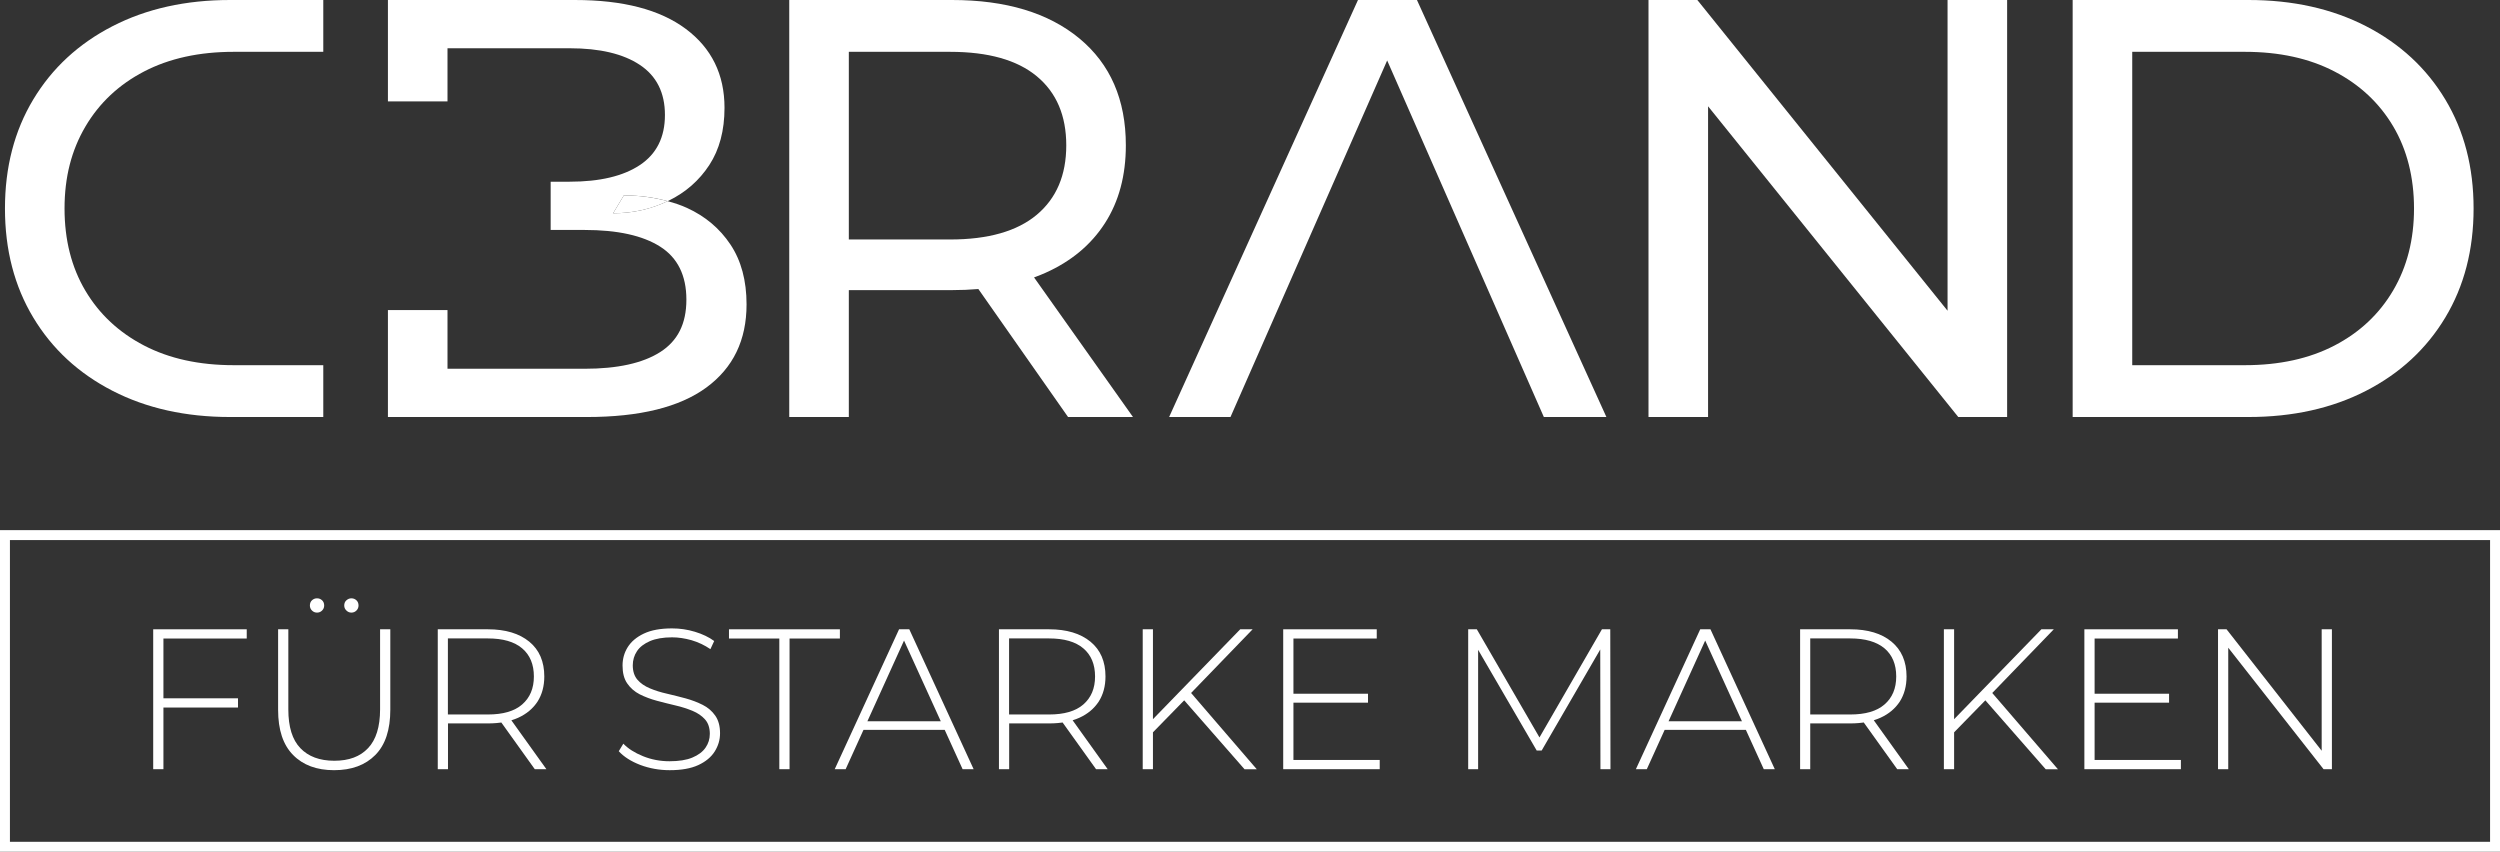
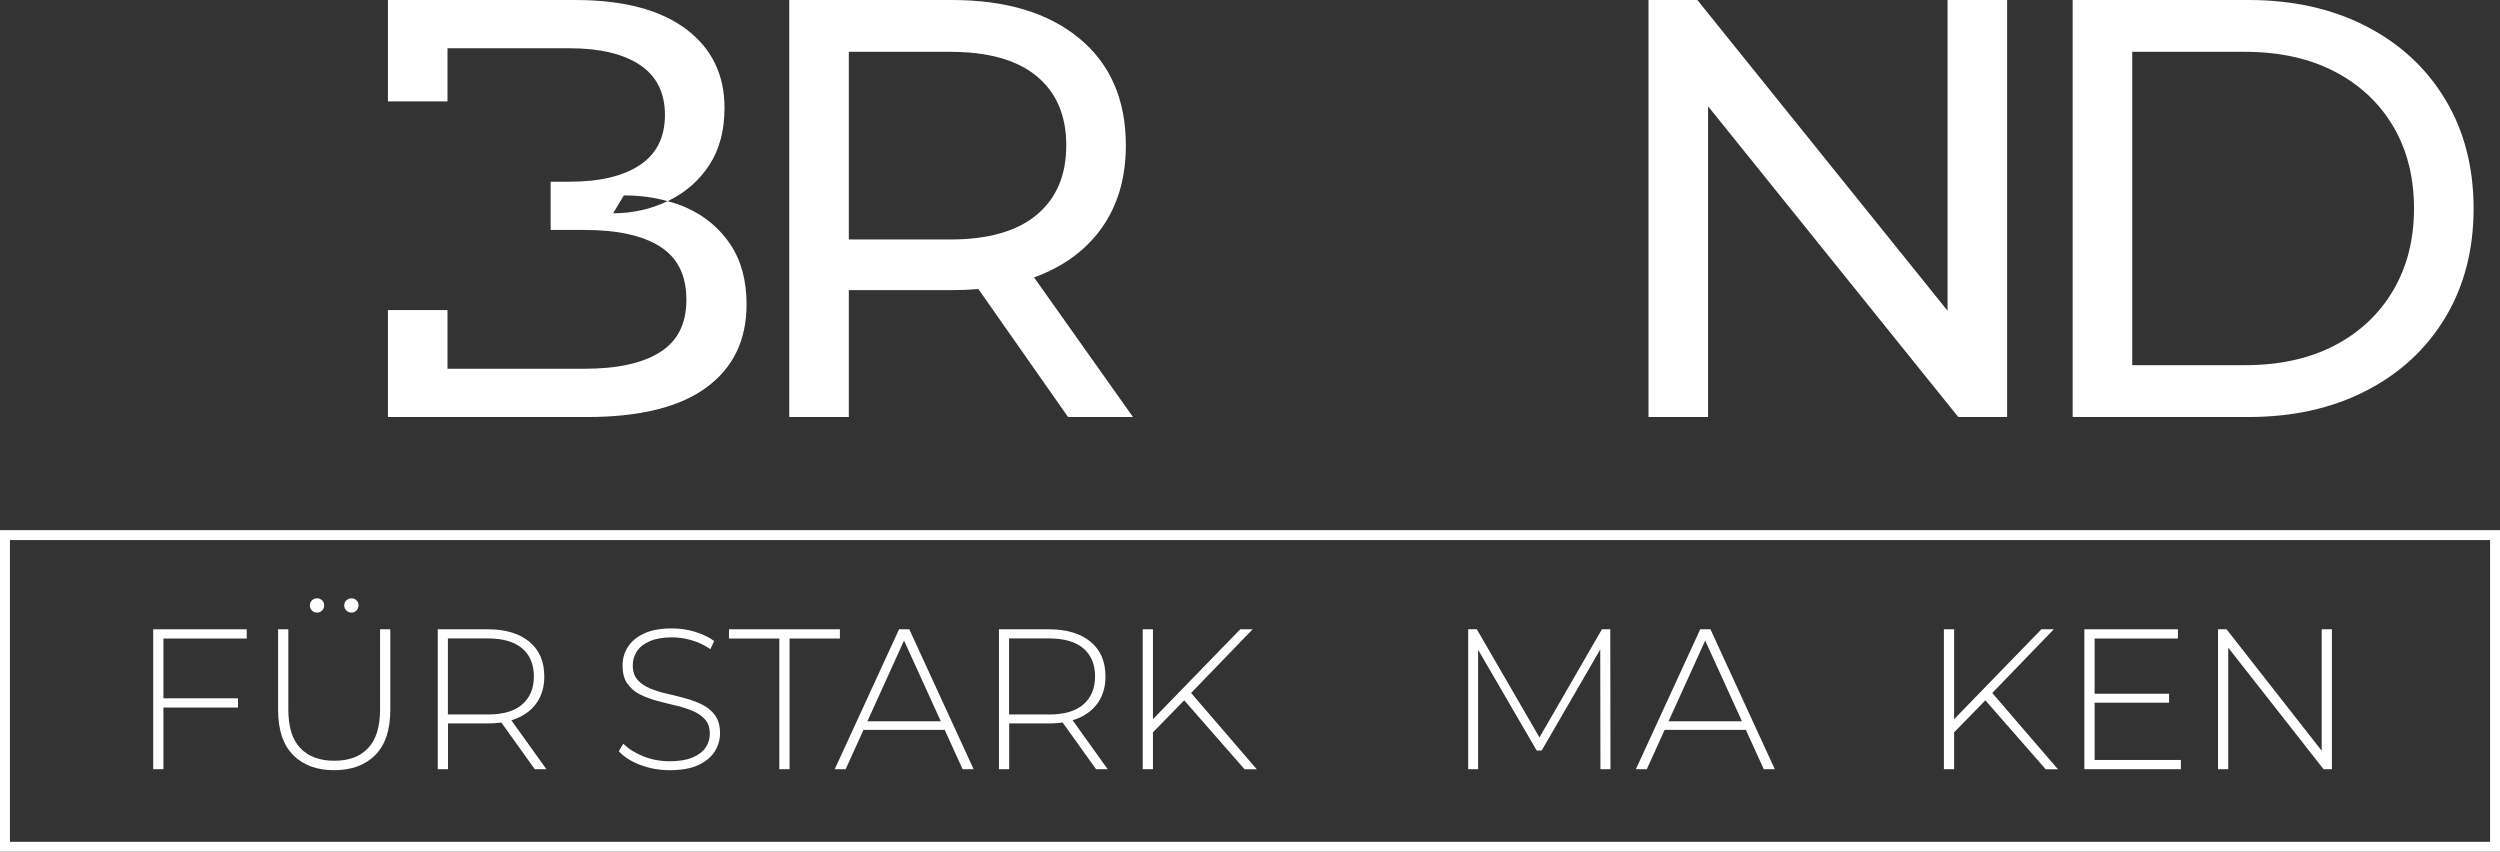
<svg xmlns="http://www.w3.org/2000/svg" id="Ebene_2" data-name="Ebene 2" viewBox="0 0 251.79 85.78">
  <rect x="0" y="0" width="251.79" height="85.78" fill="#333333" stroke="none" />
  <defs>
    <style> .cls-1 { fill: none; stroke: #fff; stroke-miterlimit: 10; } .cls-2 { fill: #fff; } </style>
  </defs>
  <g id="Ebene_1-2" data-name="Ebene 1">
    <rect class="cls-1" x=".5" y="53.89" width="250.79" height="31.39" />
    <path class="cls-2" d="M79.49,42V0h16.38c5.44,0,9.72,1.29,12.84,3.87s4.68,6.17,4.68,10.77c0,3.04-.7,5.65-2.1,7.83-1.4,2.18-3.4,3.85-6,5.01-2.6,1.16-5.74,1.74-9.42,1.74h-13.08l2.7-2.76v15.54h-6ZM85.49,27.06l-2.7-2.94h12.9c3.84,0,6.75-.83,8.73-2.49,1.98-1.66,2.97-3.99,2.97-6.99s-.99-5.32-2.97-6.96c-1.98-1.64-4.89-2.46-8.73-2.46h-12.9l2.7-3v24.84ZM107.57,42l-10.68-15.24h6.42l10.8,15.24h-6.54Z" />
-     <path class="cls-2" d="M117.75,42L136.77,0h5.94l19.08,42h-6.3L138.51,3.36h2.4l-16.98,38.64h-6.18Z" />
    <path class="cls-2" d="M166.03,42V0h4.92l27.78,34.5h-2.58V0h6v42h-4.92l-27.78-34.5h2.58v34.5h-6Z" />
    <path class="cls-2" d="M208.75,42V0h17.7c4.48,0,8.43.88,11.85,2.64,3.42,1.76,6.08,4.22,7.98,7.38,1.9,3.16,2.85,6.82,2.85,10.98s-.95,7.82-2.85,10.98c-1.9,3.16-4.56,5.62-7.98,7.38-3.42,1.76-7.37,2.64-11.85,2.64h-17.7ZM214.75,36.78h11.34c3.48,0,6.49-.66,9.03-1.98,2.54-1.32,4.51-3.17,5.91-5.55,1.4-2.38,2.1-5.13,2.1-8.25s-.7-5.92-2.1-8.28c-1.4-2.36-3.37-4.2-5.91-5.52-2.54-1.32-5.55-1.98-9.03-1.98h-11.34v31.56Z" />
    <g>
      <path class="cls-2" d="M73.57,24.63c-1.08-1.62-2.54-2.85-4.38-3.69-.61-.28-1.27-.5-1.95-.68-1.7.81-3.53,1.22-5.49,1.22l1.08-1.8c1.6,0,3.06.2,4.41.58.03-.01.06-.02.09-.04,1.72-.84,3.09-2.04,4.11-3.6s1.53-3.48,1.53-5.76c0-3.36-1.3-6.01-3.9-7.95-2.6-1.94-6.32-2.91-11.16-2.91h-18.84v10.21h6v-5.35h12.3c3.04,0,5.4.56,7.08,1.68,1.68,1.12,2.52,2.8,2.52,5.04s-.84,3.92-2.52,5.04c-1.68,1.12-4.04,1.68-7.08,1.68h-1.91v4.86h3.41c3.32,0,5.86.56,7.62,1.68,1.76,1.12,2.64,2.9,2.64,5.34s-.88,4.16-2.64,5.28c-1.76,1.12-4.3,1.68-7.62,1.68h-13.8v-5.91h-6v10.77h20.04c5.32,0,9.33-.99,12.03-2.97,2.7-1.98,4.05-4.77,4.05-8.37,0-2.4-.54-4.41-1.62-6.03Z" />
-       <path class="cls-2" d="M61.75,21.48c1.97,0,3.8-.41,5.49-1.22-1.35-.37-2.81-.58-4.41-.58l-1.08,1.8Z" />
    </g>
    <g>
      <path class="cls-2" d="M15.43,77.47v-14.09h9.42v.93h-8.39v13.16h-1.03ZM16.34,71.26v-.93h7.63v.93h-7.63Z" />
      <path class="cls-2" d="M33.64,77.57c-1.74,0-3.12-.51-4.12-1.53-1.01-1.02-1.51-2.53-1.51-4.55v-8.11h1.03v8.07c0,1.76.4,3.06,1.21,3.9.8.84,1.94,1.27,3.42,1.27s2.6-.42,3.4-1.27c.8-.84,1.21-2.15,1.21-3.9v-8.07h1.03v8.11c0,2.01-.5,3.53-1.51,4.55-1.01,1.02-2.39,1.53-4.15,1.53ZM31.93,61.7c-.2,0-.37-.07-.51-.21-.14-.14-.21-.31-.21-.51,0-.21.07-.39.21-.52s.31-.2.51-.2.37.07.51.2.21.31.21.52c0,.2-.07.37-.21.51-.14.14-.31.21-.51.21ZM35.39,61.7c-.19,0-.36-.07-.5-.21-.15-.14-.22-.31-.22-.51,0-.21.07-.39.22-.52.15-.13.31-.2.5-.2.2,0,.37.07.51.2s.21.31.21.52c0,.2-.07.37-.21.51-.14.14-.31.21-.51.21Z" />
      <path class="cls-2" d="M44.09,77.47v-14.09h5.05c1.77,0,3.16.42,4.17,1.25,1.01.83,1.51,2,1.51,3.5,0,.98-.23,1.82-.68,2.53-.46.7-1.11,1.25-1.95,1.63-.84.38-1.86.57-3.04.57h-4.49l.46-.48v5.09h-1.03ZM45.11,72.44l-.46-.48h4.49c1.52,0,2.67-.33,3.45-1.01s1.18-1.61,1.18-2.82-.39-2.16-1.18-2.83-1.94-1-3.45-1h-4.49l.46-.5v8.63ZM53.86,77.47l-3.66-5.11h1.17l3.66,5.11h-1.17Z" />
      <path class="cls-2" d="M67.45,77.57c-1.05,0-2.04-.18-2.97-.53-.93-.36-1.65-.82-2.16-1.38l.46-.76c.48.5,1.14.92,1.98,1.26.84.34,1.73.51,2.67.51s1.71-.12,2.3-.37c.6-.25,1.04-.58,1.33-1s.43-.88.43-1.39c0-.6-.16-1.09-.48-1.45s-.74-.65-1.27-.87c-.52-.21-1.09-.4-1.71-.54-.62-.15-1.24-.3-1.87-.47-.63-.17-1.21-.39-1.73-.65-.52-.27-.94-.63-1.26-1.1-.32-.46-.47-1.06-.47-1.8,0-.67.17-1.29.52-1.85.35-.56.89-1.02,1.63-1.37s1.68-.52,2.84-.52c.78,0,1.55.11,2.3.34.76.23,1.41.54,1.94.93l-.38.82c-.59-.4-1.22-.7-1.9-.9-.68-.19-1.33-.29-1.96-.29-.9,0-1.64.13-2.23.38-.59.26-1.03.59-1.31,1.02-.28.42-.42.9-.42,1.42,0,.6.16,1.09.47,1.45.31.36.73.65,1.26.87.52.22,1.1.4,1.73.54s1.25.31,1.87.47c.62.17,1.19.39,1.71.65s.95.63,1.27,1.09c.32.46.48,1.05.48,1.77,0,.66-.18,1.27-.54,1.84-.36.57-.92,1.03-1.66,1.37-.74.34-1.7.51-2.87.51Z" />
      <path class="cls-2" d="M78.49,77.47v-13.16h-5.07v-.93h11.17v.93h-5.07v13.16h-1.03Z" />
      <path class="cls-2" d="M84.07,77.47l6.48-14.09h1.03l6.48,14.09h-1.11l-6.12-13.44h.44l-6.1,13.44h-1.11ZM86.44,73.51l.34-.87h8.43l.34.87h-9.12Z" />
      <path class="cls-2" d="M100.61,77.47v-14.09h5.05c1.77,0,3.16.42,4.17,1.25,1.01.83,1.51,2,1.51,3.5,0,.98-.23,1.82-.68,2.53-.46.7-1.11,1.25-1.95,1.63-.84.38-1.86.57-3.04.57h-4.49l.46-.48v5.09h-1.03ZM101.63,72.44l-.46-.48h4.49c1.52,0,2.67-.33,3.45-1.01s1.18-1.61,1.18-2.82-.39-2.16-1.18-2.83-1.94-1-3.45-1h-4.49l.46-.5v8.63ZM110.39,77.47l-3.66-5.11h1.17l3.66,5.11h-1.17Z" />
      <path class="cls-2" d="M115.09,77.47v-14.09h1.03v14.09h-1.03ZM115.98,73.91l-.04-1.29,8.97-9.24h1.25l-6.28,6.5-.58.62-3.32,3.4ZM125.34,77.47l-6.34-7.24.7-.74,6.88,7.99h-1.25Z" />
-       <path class="cls-2" d="M129.24,77.47v-14.09h9.42v.93h-8.39v12.23h8.69v.93h-9.72ZM130.15,70.77v-.9h7.63v.9h-7.63Z" />
      <path class="cls-2" d="M147.87,77.47v-14.09h.87l6.54,11.29h-.46l6.52-11.29h.84l.02,14.09h-1.01l-.02-12.54h.28l-6.18,10.66h-.5l-6.2-10.66h.3v12.54h-1.01Z" />
      <path class="cls-2" d="M164.76,77.47l6.48-14.09h1.03l6.48,14.09h-1.11l-6.12-13.44h.44l-6.1,13.44h-1.11ZM167.13,73.51l.34-.87h8.43l.34.87h-9.12Z" />
-       <path class="cls-2" d="M181.3,77.47v-14.09h5.05c1.77,0,3.16.42,4.16,1.25s1.51,2,1.51,3.5c0,.98-.23,1.82-.68,2.53-.46.7-1.11,1.25-1.95,1.63s-1.86.57-3.04.57h-4.49l.46-.48v5.09h-1.03ZM182.32,72.44l-.46-.48h4.49c1.52,0,2.67-.33,3.45-1.01.78-.67,1.18-1.61,1.18-2.82s-.39-2.16-1.18-2.83c-.79-.66-1.94-1-3.45-1h-4.49l.46-.5v8.63ZM191.08,77.47l-3.66-5.11h1.17l3.66,5.11h-1.17Z" />
      <path class="cls-2" d="M195.78,77.47v-14.09h1.03v14.09h-1.03ZM196.67,73.91l-.04-1.29,8.97-9.24h1.25l-6.28,6.5-.58.62-3.32,3.4ZM206.03,77.47l-6.34-7.24.7-.74,6.88,7.99h-1.25Z" />
      <path class="cls-2" d="M209.93,77.47v-14.09h9.42v.93h-8.39v12.23h8.69v.93h-9.72ZM210.83,70.77v-.9h7.63v.9h-7.63Z" />
      <path class="cls-2" d="M223.39,77.47v-14.09h.86l10.04,12.82h-.46v-12.82h1.03v14.09h-.84l-10.06-12.82h.46v12.82h-1.03Z" />
    </g>
-     <path class="cls-2" d="M3.35,31.98c1.9,3.16,4.56,5.62,7.98,7.38,3.42,1.76,7.37,2.64,11.85,2.64h9.38v-5.22h-9.02c-3.48,0-6.49-.66-9.03-1.98-2.54-1.32-4.51-3.16-5.91-5.52-1.4-2.36-2.1-5.12-2.1-8.28s.7-5.87,2.1-8.25c1.4-2.38,3.37-4.23,5.91-5.55,2.54-1.32,5.55-1.98,9.03-1.98h9.02V0h-9.38C18.7,0,14.75.88,11.33,2.64c-3.42,1.76-6.08,4.22-7.98,7.38-1.9,3.16-2.85,6.82-2.85,10.98s.95,7.82,2.85,10.98Z" />
  </g>
</svg>